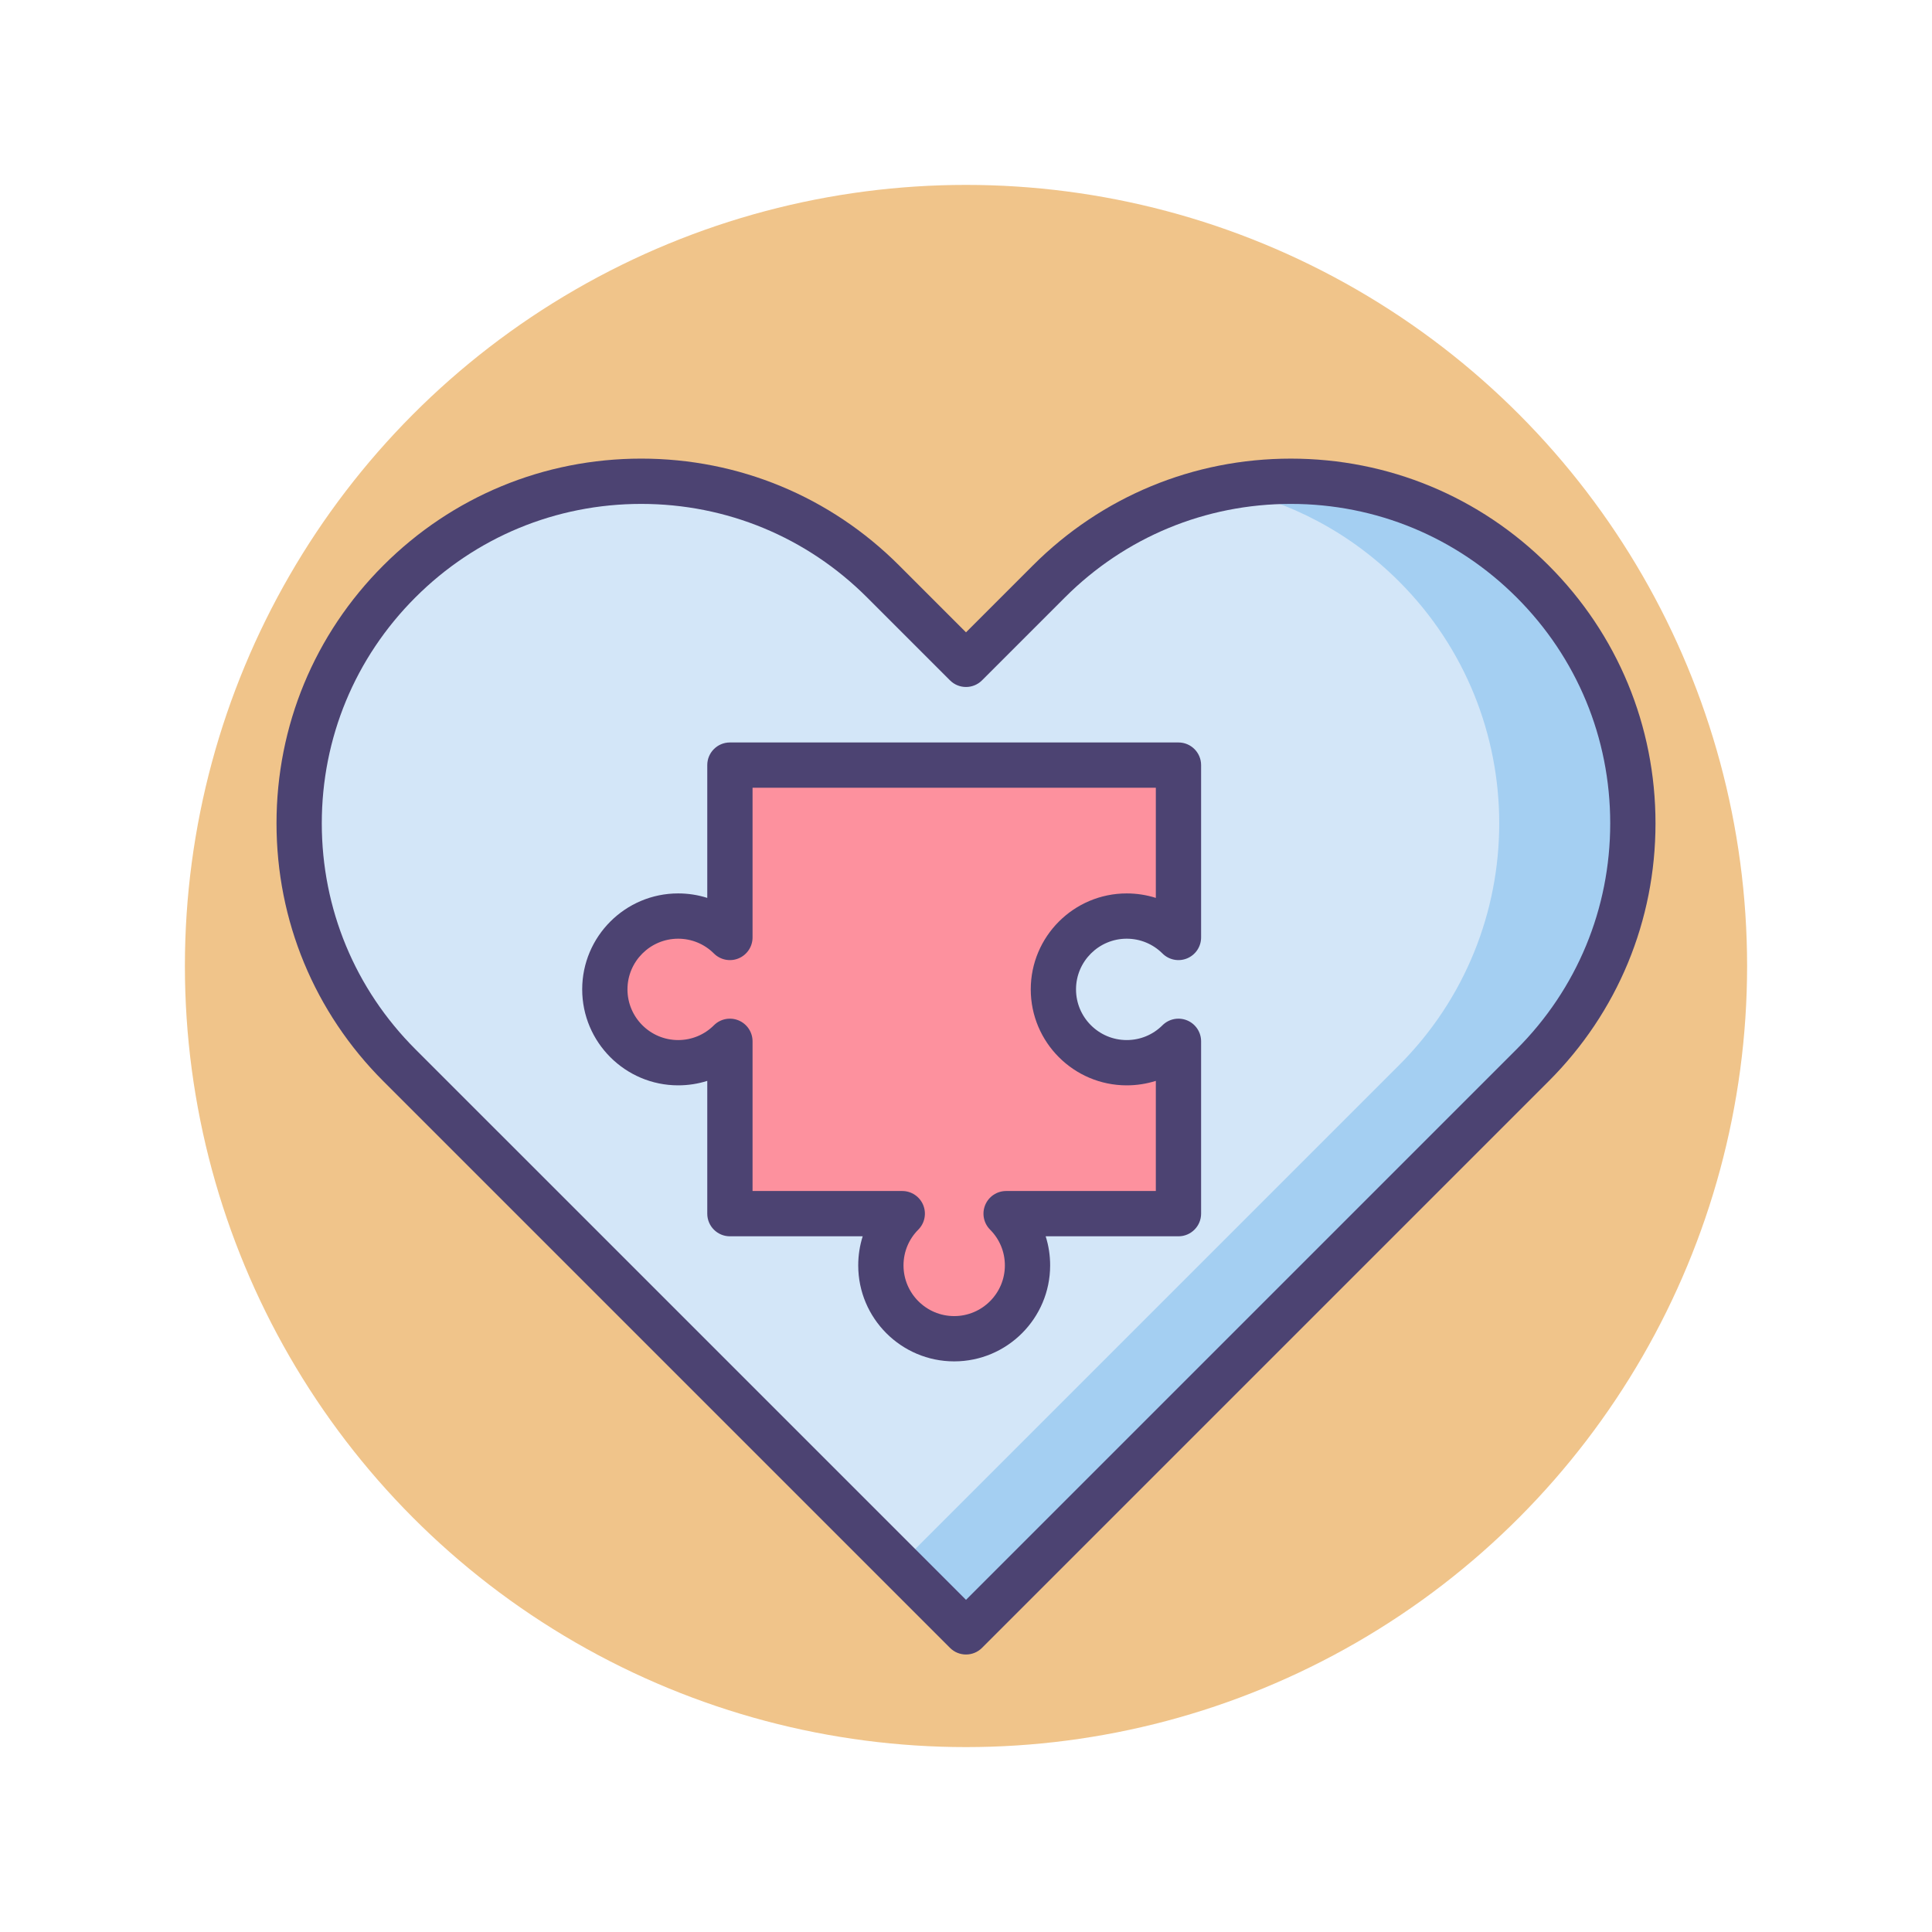
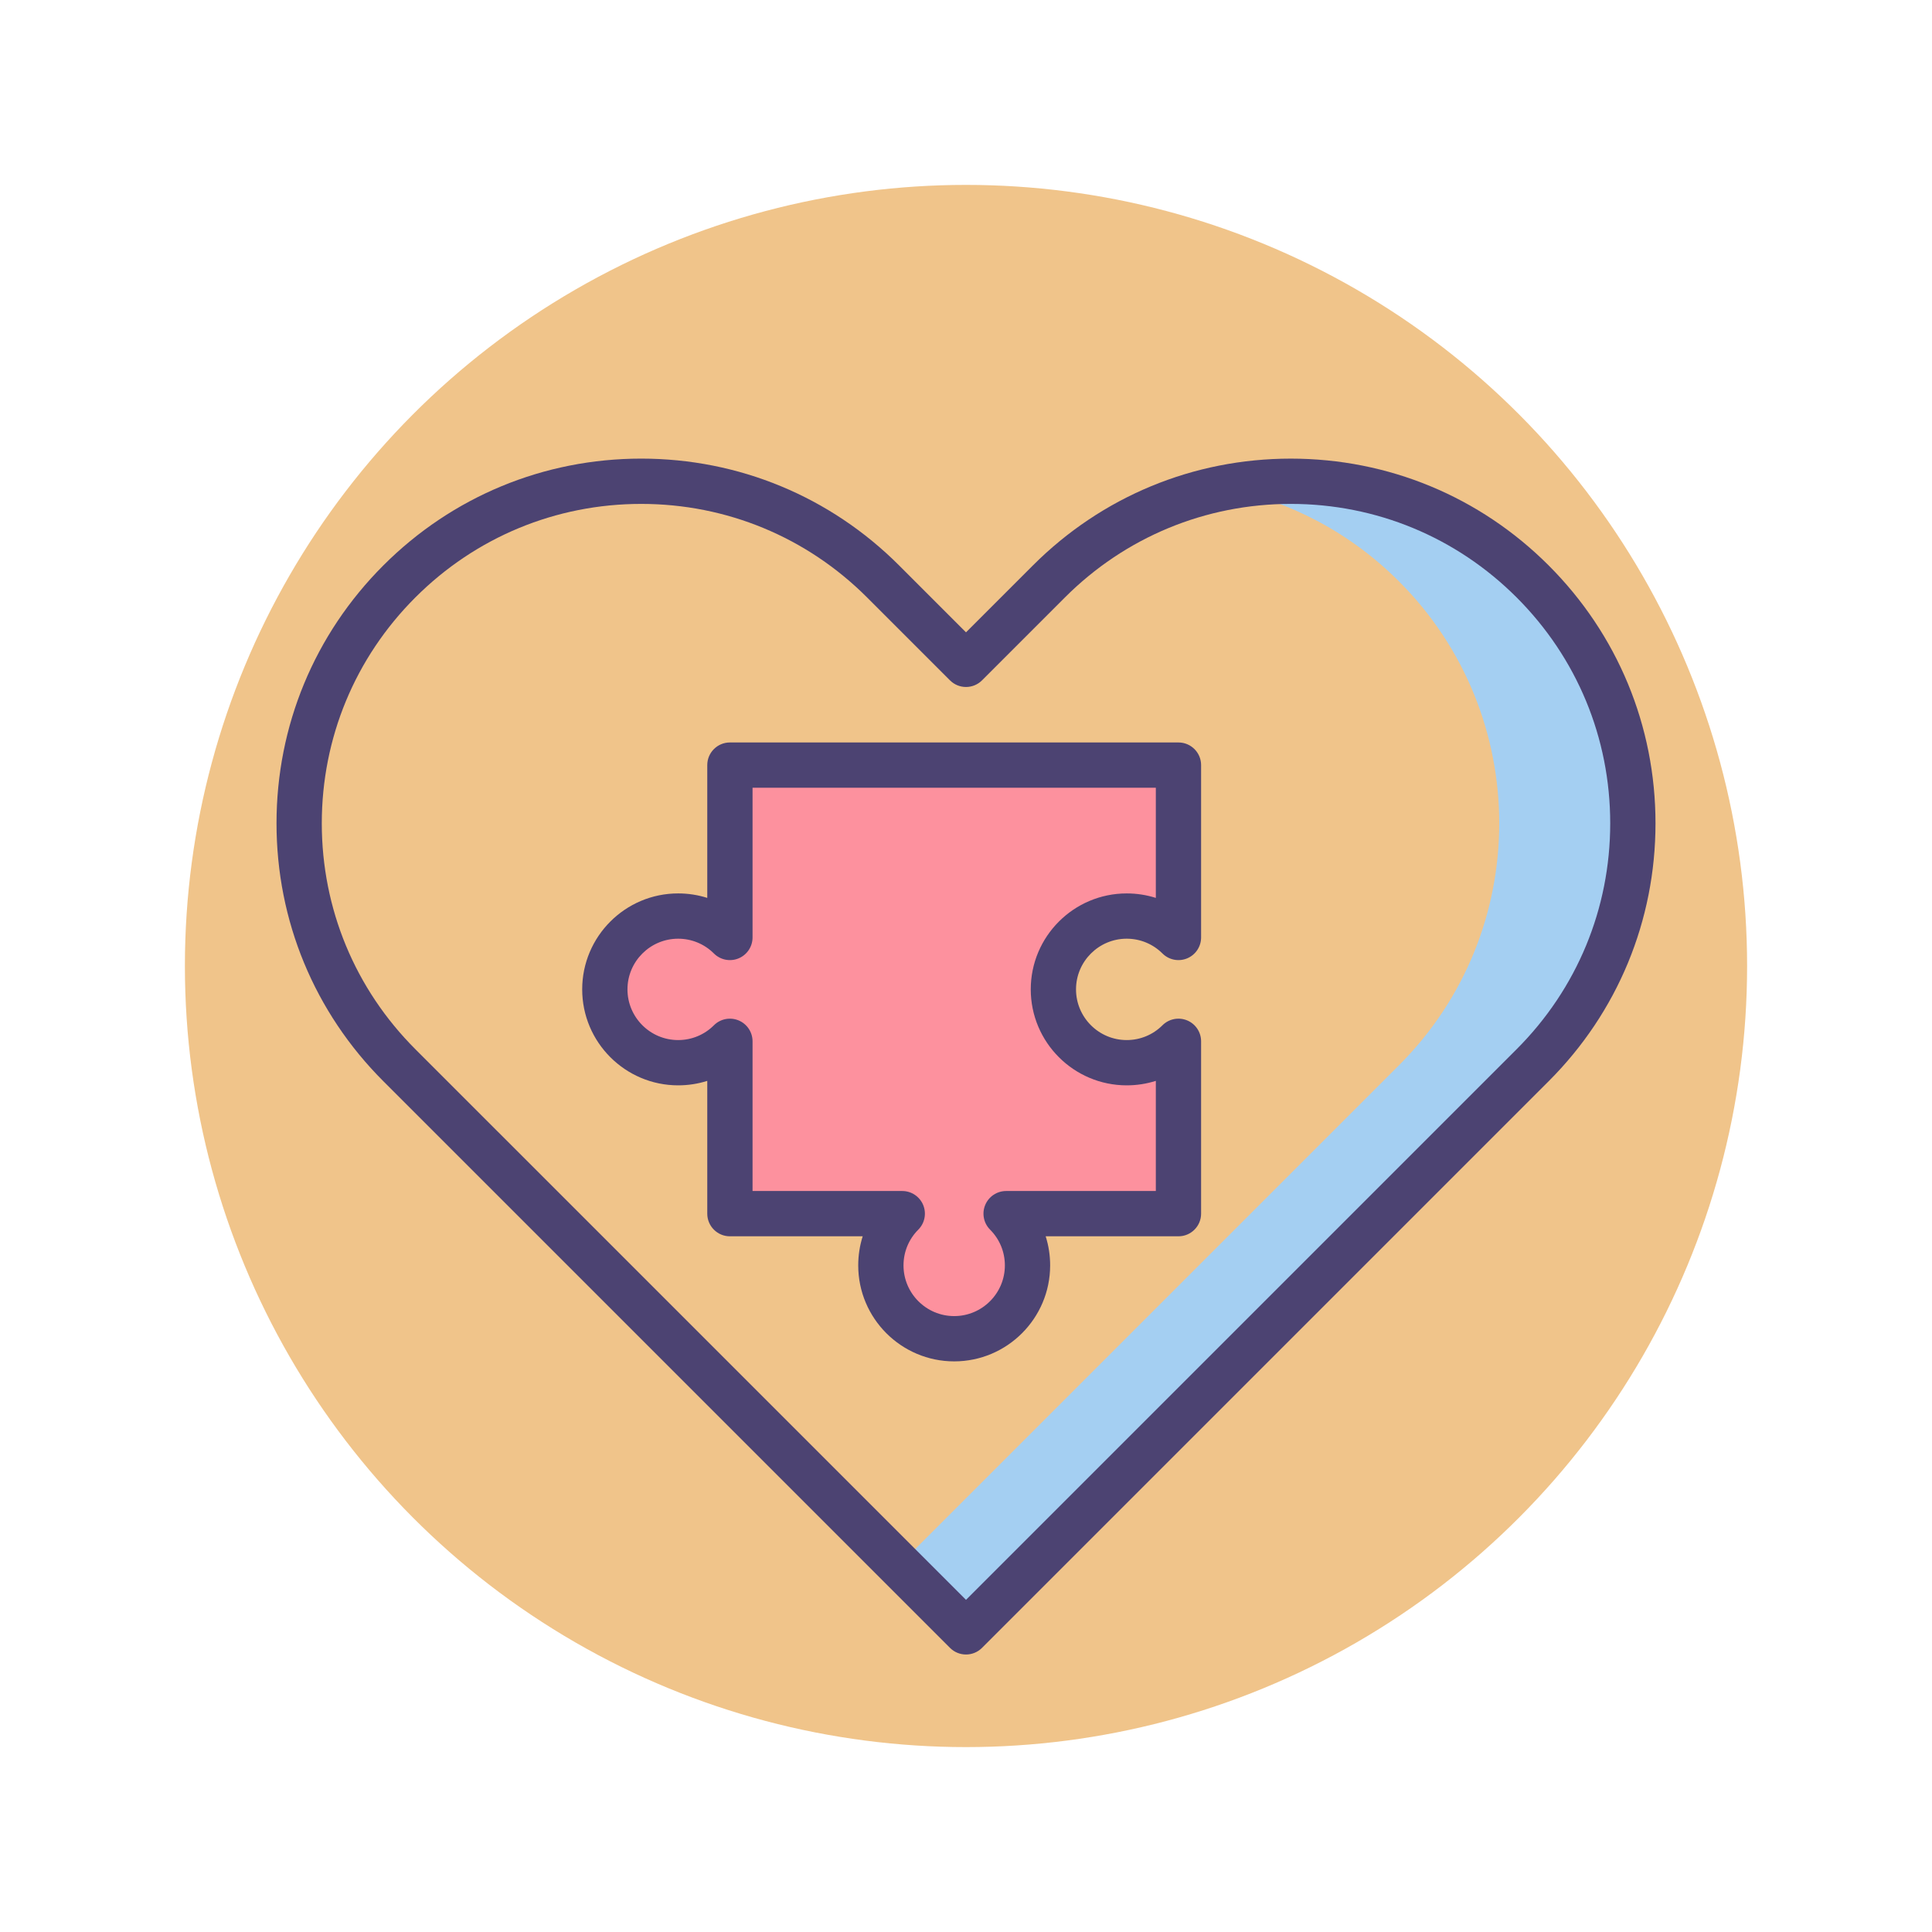
<svg xmlns="http://www.w3.org/2000/svg" version="1.1" id="Icon_Set" x="0px" y="0px" viewBox="0 0 256 256" style="enable-background:new 0 0 256 256;" xml:space="preserve">
  <style type="text/css">
	.st0{fill:#4C4372;}
	.st1{fill:#F0C48A;}
	.st2{fill:#FD919E;}
	.st3{fill:#D3E6F8;}
	.st4{fill:#A4CFF2;}
	.st5{fill:#FFFFFF;}
	.st6{fill:#7BABF1;}
	.st7{fill:#E8677D;}
</style>
  <g>
    <g>
      <circle class="st1" cx="128" cy="128" r="103.5" />
    </g>
    <g>
-       <path class="st3" d="M52.914,77.045L52.914,77.045c-17.701,17.7-17.701,46.398,0,64.1L128,216.231l75.086-75.086    c17.701-17.701,17.701-46.399,0-64.1l0,0c-17.701-17.701-46.399-17.701-64.101,0L128,88.031l-10.985-10.985    C99.314,59.344,70.615,59.344,52.914,77.045z" />
-     </g>
+       </g>
    <g>
      <g>
        <path class="st4" d="M203.086,77.045L203.086,77.045c-11.113-11.115-26.563-15.246-40.902-12.404     c8.499,1.686,16.61,5.816,23.197,12.404l0,0c17.701,17.7,17.701,46.399,0,64.1l-66.233,66.233l8.852,8.852l75.086-75.086     C220.787,123.445,220.787,94.745,203.086,77.045z" />
      </g>
    </g>
    <g>
      <path class="st2" d="M149.293,121.383c2.677,0,5.101,1.083,6.858,2.835v-22.837H96.717v22.837    c-1.757-1.751-4.181-2.835-6.858-2.835c-5.366,0-9.715,4.349-9.715,9.715c0,5.366,4.35,9.715,9.715,9.715    c2.677,0,5.101-1.083,6.858-2.835v22.837h22.837c-1.751,1.757-2.835,4.181-2.835,6.858c0,5.366,4.35,9.715,9.715,9.715    c5.365,0,9.715-4.349,9.715-9.715c0-2.677-1.083-5.101-2.835-6.858h22.836v-22.837c-1.757,1.751-4.181,2.835-6.858,2.835    c-5.365,0-9.715-4.35-9.715-9.715C139.578,125.732,143.928,121.383,149.293,121.383z" />
    </g>
    <g>
      <path class="st0" d="M128,219.23c-0.768,0-1.535-0.293-2.121-0.879l-75.086-75.086c-9.128-9.128-14.154-21.263-14.154-34.171    s5.026-25.044,14.154-34.171c9.128-9.128,21.264-14.154,34.172-14.154s25.043,5.026,34.171,14.154L128,83.788l8.864-8.864    c9.128-9.128,21.264-14.154,34.172-14.154c12.907,0,25.043,5.026,34.171,14.154c9.128,9.127,14.155,21.263,14.155,34.171    s-5.027,25.043-14.155,34.171l-75.086,75.086C129.535,218.938,128.768,219.23,128,219.23z M84.965,66.77    c-11.306,0-21.935,4.402-29.93,12.396c-7.994,7.994-12.396,18.623-12.396,29.929c0,11.305,4.402,21.934,12.396,29.929L128,211.988    l72.965-72.965c7.994-7.995,12.397-18.624,12.397-29.929c0-11.306-4.403-21.935-12.397-29.929    c-7.995-7.994-18.624-12.396-29.929-12.396c-11.306,0-21.935,4.402-29.93,12.396l-10.985,10.985c-1.172,1.172-3.07,1.172-4.242,0    l-10.985-10.985C106.898,71.172,96.27,66.77,84.965,66.77z" />
    </g>
    <g>
      <path class="st0" d="M126.435,180.389c-7.012,0-12.716-5.704-12.716-12.716c0-1.328,0.202-2.626,0.593-3.857H96.717    c-1.657,0-3-1.343-3-3v-17.595c-1.231,0.391-2.529,0.593-3.857,0.593c-7.012,0-12.716-5.704-12.716-12.716    c0-7.011,5.704-12.715,12.716-12.715c1.328,0,2.626,0.203,3.857,0.594v-17.596c0-1.657,1.343-3,3-3h59.435c1.657,0,3,1.343,3,3    v22.837c0,1.212-0.729,2.306-1.85,2.771c-1.121,0.466-2.409,0.21-3.268-0.646c-1.27-1.264-2.953-1.96-4.741-1.96    c-3.702,0-6.715,3.013-6.715,6.715c0,3.703,3.013,6.716,6.715,6.716c1.789,0,3.473-0.696,4.74-1.96    c0.859-0.854,2.146-1.11,3.269-0.646c1.12,0.465,1.85,1.558,1.85,2.771v22.837c0,1.657-1.343,3-3,3h-17.595    c0.391,1.231,0.593,2.529,0.593,3.857C139.149,174.685,133.445,180.389,126.435,180.389z M99.717,157.815h19.837    c1.213,0,2.306,0.73,2.771,1.85c0.465,1.12,0.21,2.41-0.646,3.269c-1.264,1.268-1.959,2.95-1.959,4.739    c0,3.703,3.013,6.716,6.716,6.716c3.702,0,6.715-3.013,6.715-6.716c0-1.789-0.696-3.472-1.959-4.739    c-0.856-0.858-1.111-2.148-0.646-3.269c0.465-1.119,1.558-1.85,2.771-1.85h19.837V143.22c-1.231,0.391-2.529,0.594-3.858,0.594    c-7.011,0-12.715-5.704-12.715-12.716c0-7.011,5.704-12.715,12.715-12.715c1.329,0,2.626,0.203,3.858,0.594v-14.596H99.717v19.837    c0,1.213-0.729,2.306-1.85,2.771c-1.121,0.466-2.409,0.21-3.269-0.646c-1.268-1.264-2.951-1.96-4.739-1.96    c-3.703,0-6.716,3.013-6.716,6.715c0,3.703,3.013,6.716,6.716,6.716c1.789,0,3.472-0.695,4.739-1.959    c0.857-0.856,2.146-1.111,3.269-0.646c1.119,0.465,1.85,1.558,1.85,2.771V157.815z" />
    </g>
  </g>
</svg>